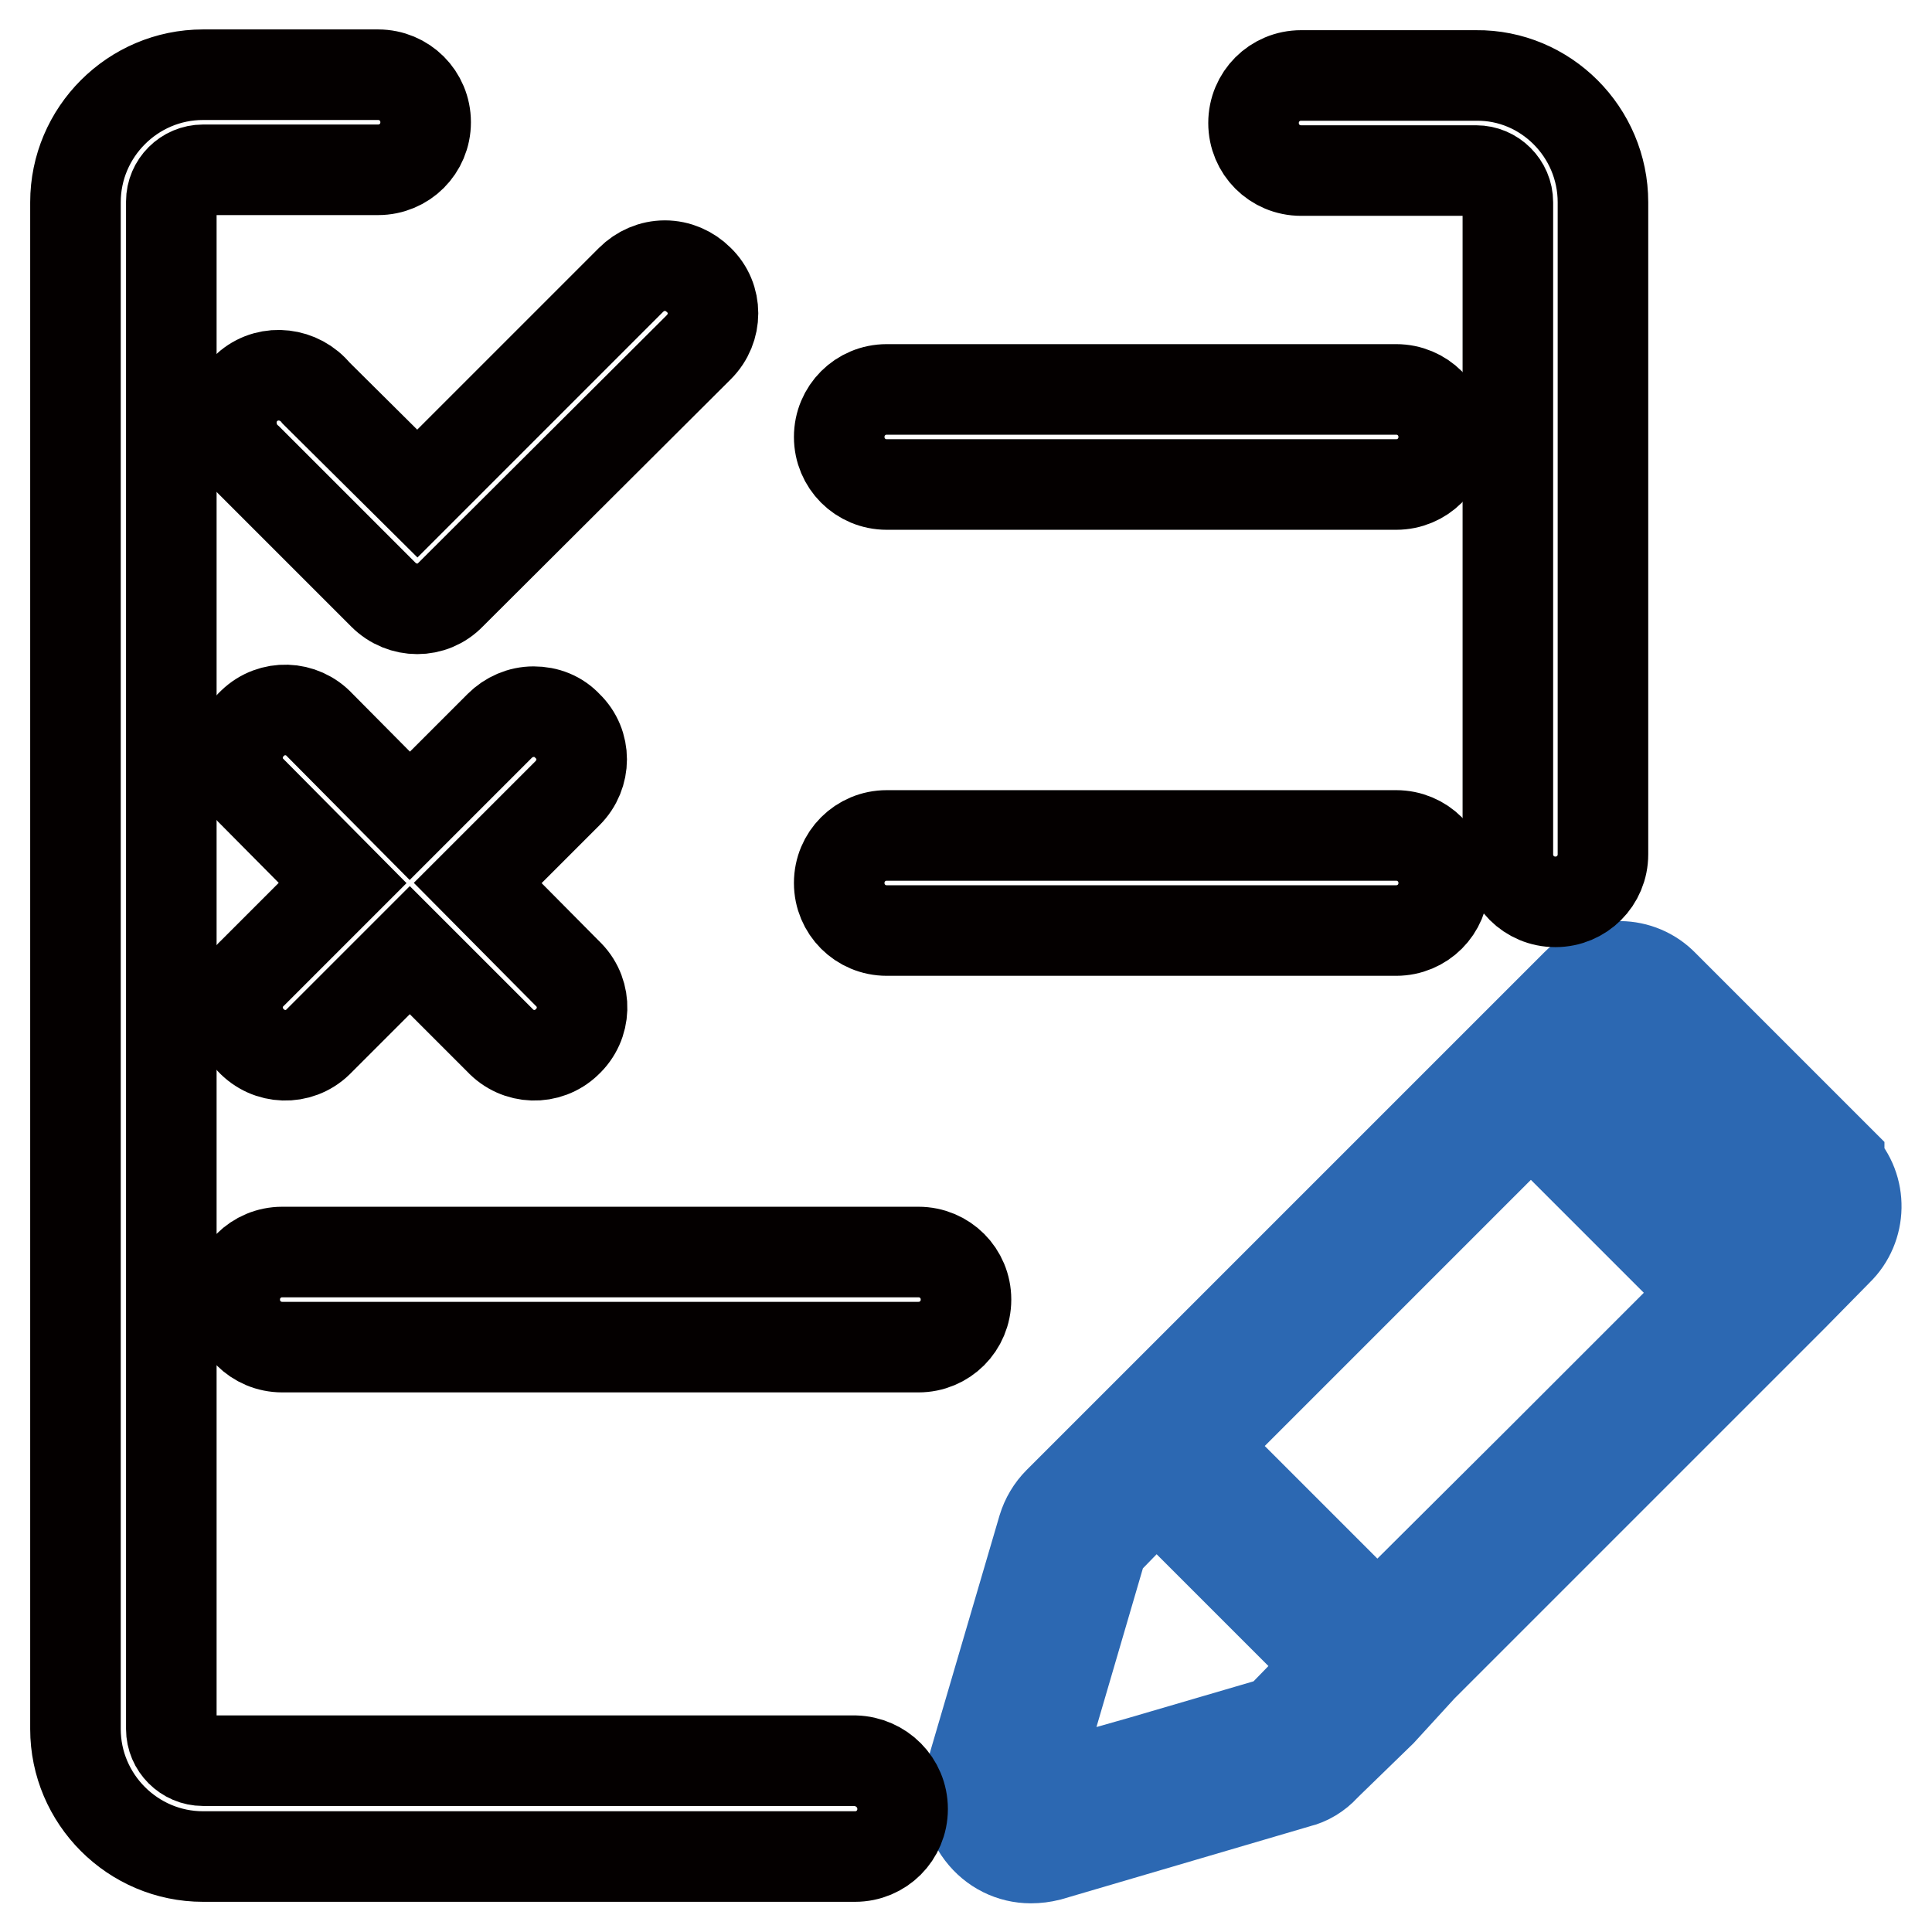
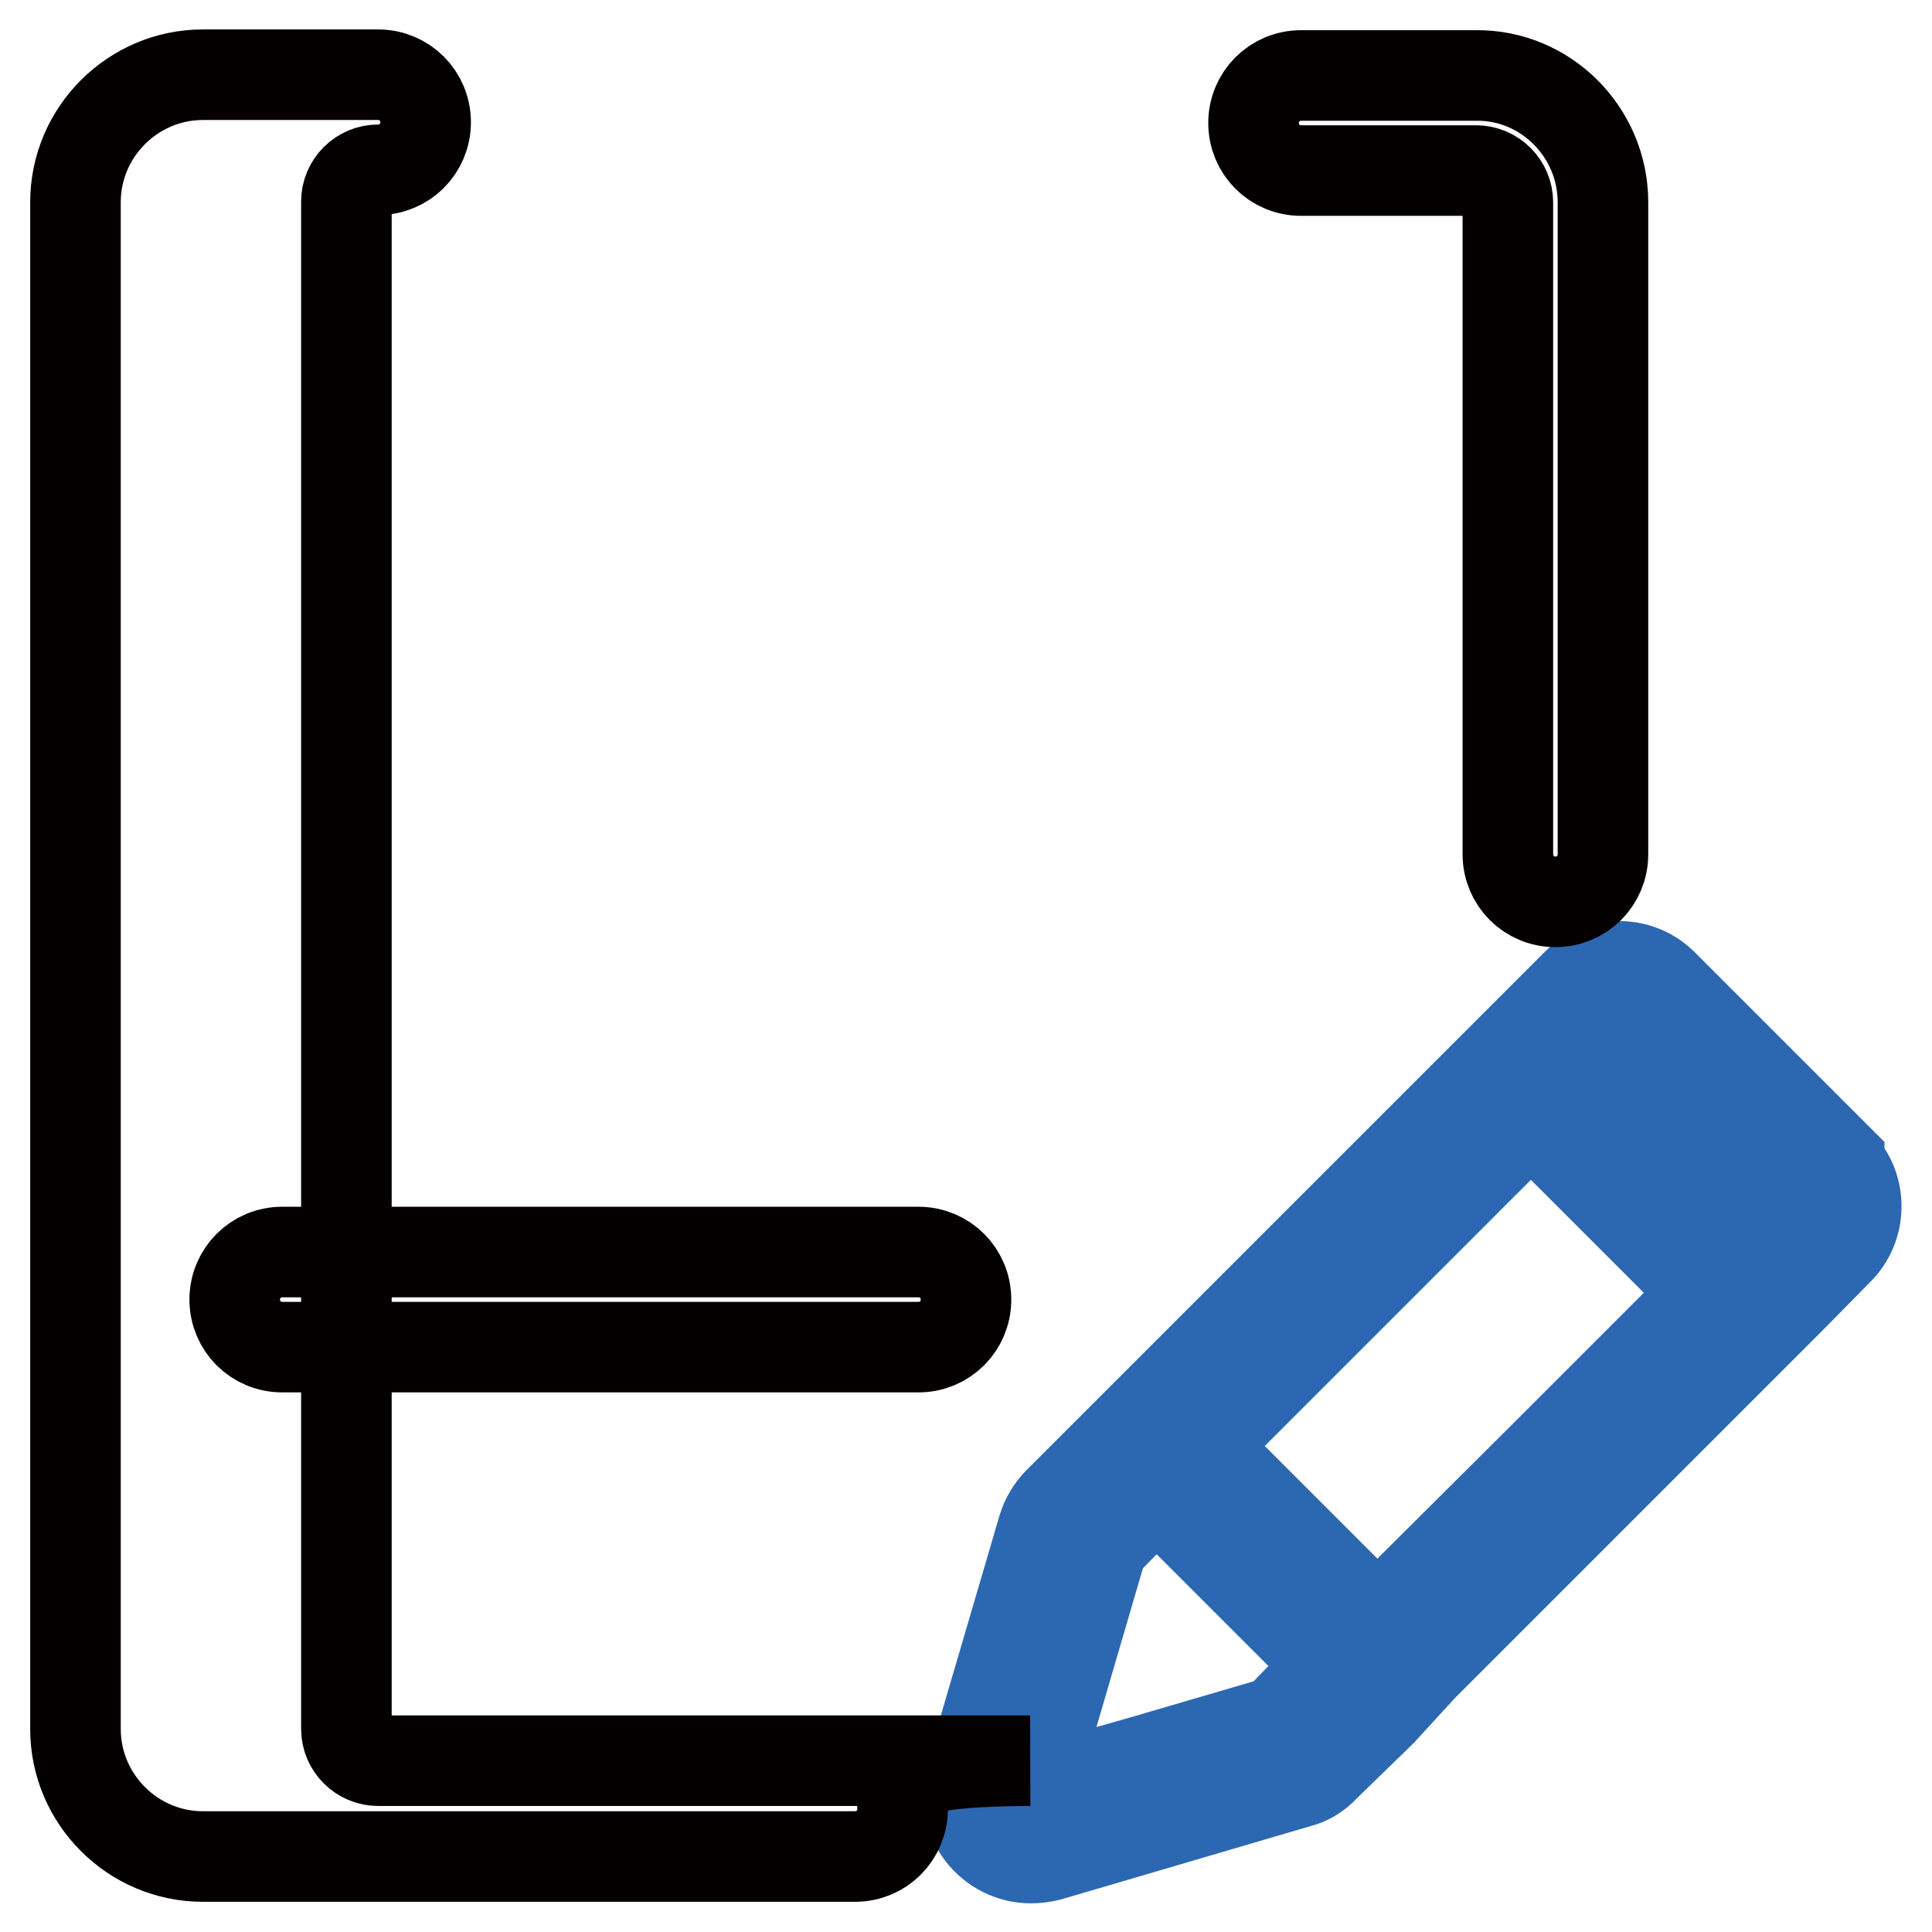
<svg xmlns="http://www.w3.org/2000/svg" version="1.1" x="0px" y="0px" viewBox="0 0 256 256" enable-background="new 0 0 256 256" xml:space="preserve">
  <g>
    <path stroke-width="12" fill-opacity="0" stroke="#2c68b2" d="M243.7,153.8l-23.3-23.3c-3.1-3.2-8.3-3.3-11.5-0.1c0,0-0.1,0.1-0.1,0.1l-17.4,17.4l-51.1,51.1 c-1,1-1.7,2.2-2.1,3.5l-9.1,31l-0.6,2.1c-0.7,2.5-0.1,5.2,1.5,7.3c1.6,2.1,4,3.3,6.6,3.3c0.8,0,1.6-0.1,2.4-0.3l33-9.7 c1.3-0.3,2.6-1.1,3.5-2.1l0.5-0.5l7-6.8l5.4-5.9l3-3l12.6-12.6l33.7-33.7l5.8-5.9c3.2-3.1,3.3-8.3,0.2-11.5 c-0.1-0.1-0.1-0.1-0.2-0.2H243.7z M169.3,228.1l-18.1,5.3l-14.8,4.2l1.3-4.2l8.4-28.7l7.1-7.3l23.3,23.3L169.3,228.1z M204,193.6 L182.5,215l-23.4-23.4l43.8-43.8l1.1,1.2l22.3,22.3L204,193.6z M232,165.4l-23.3-23.4l5.8-5.6l23.1,23.1L232,165.4z" />
    <path stroke-width="12" fill-opacity="0" stroke="#040000" d="M121.7,165.9H37.4c-3.5,0-6.3,2.8-6.3,6.3s2.8,6.3,6.3,6.3h84.3c3.5,0,6.3-2.8,6.3-6.3 S125.2,165.9,121.7,165.9z" />
-     <path stroke-width="12" fill-opacity="0" stroke="#040000" d="M185,51.6h-67.5c-3.5,0-6.3,2.8-6.3,6.3c0,3.5,2.8,6.3,6.3,6.3H185c3.5,0,6.3-2.8,6.3-6.3 S188.5,51.6,185,51.6z M88.1,35.2c-1.7,0-3.3,0.7-4.5,1.9L55.3,65.4L41.9,52.1c-2.2-2.7-6.2-3.2-8.9-1c-1.1,0.9-1.9,2.1-2.2,3.5 c-0.5,2.3,0.3,4.8,2.1,6.3l17.9,17.9c2.5,2.5,6.5,2.5,8.9,0L92.6,46c2.5-2.5,2.5-6.5,0-8.9C91.4,35.9,89.8,35.2,88.1,35.2z  M185,110.7h-67.5c-3.5,0-6.3,2.8-6.3,6.3s2.8,6.3,6.3,6.3H185c3.5,0,6.3-2.8,6.3-6.3S188.5,110.7,185,110.7z M70.7,94.3 c-1.7,0-3.3,0.7-4.5,1.9l-11.9,11.9L42.4,96.1c-2.4-2.6-6.4-2.7-8.9-0.3c-2.6,2.4-2.7,6.4-0.3,8.9c0.1,0.1,0.2,0.2,0.3,0.3 L45.4,117l-11.9,11.9c-2.6,2.4-2.7,6.4-0.3,8.9c2.4,2.6,6.4,2.7,8.9,0.3c0.1-0.1,0.2-0.2,0.3-0.3l11.9-11.9l11.9,11.9 c2.4,2.6,6.4,2.7,8.9,0.3c2.6-2.4,2.7-6.4,0.3-8.9c-0.1-0.1-0.2-0.2-0.3-0.3L63.3,117l11.9-11.9c2.5-2.5,2.5-6.5,0-8.9 C74,94.9,72.4,94.3,70.7,94.3z" />
-     <path stroke-width="12" fill-opacity="0" stroke="#040000" d="M119.6,239.7c0,3.5-2.8,6.3-6.3,6.3H26.9c-9.3,0-16.9-7.6-16.9-16.9V26.8c0-9.3,7.6-16.9,16.9-16.9h23.2 c3.5,0,6.3,2.8,6.3,6.3s-2.8,6.3-6.3,6.3H26.9c-2.3,0-4.2,1.9-4.2,4.2v202.4c0,2.3,1.9,4.2,4.2,4.2h86.4 C116.8,233.4,119.6,236.2,119.6,239.7L119.6,239.7z M212.4,26.8v86.4c0,3.5-2.8,6.3-6.3,6.3c-3.5,0-6.3-2.8-6.3-6.3V26.8 c0-2.3-1.9-4.2-4.2-4.2h-23.2c-3.5,0-6.3-2.8-6.3-6.3s2.8-6.3,6.3-6.3h23.2C204.8,9.9,212.4,17.5,212.4,26.8z" />
+     <path stroke-width="12" fill-opacity="0" stroke="#040000" d="M119.6,239.7c0,3.5-2.8,6.3-6.3,6.3H26.9c-9.3,0-16.9-7.6-16.9-16.9V26.8c0-9.3,7.6-16.9,16.9-16.9h23.2 c3.5,0,6.3,2.8,6.3,6.3s-2.8,6.3-6.3,6.3c-2.3,0-4.2,1.9-4.2,4.2v202.4c0,2.3,1.9,4.2,4.2,4.2h86.4 C116.8,233.4,119.6,236.2,119.6,239.7L119.6,239.7z M212.4,26.8v86.4c0,3.5-2.8,6.3-6.3,6.3c-3.5,0-6.3-2.8-6.3-6.3V26.8 c0-2.3-1.9-4.2-4.2-4.2h-23.2c-3.5,0-6.3-2.8-6.3-6.3s2.8-6.3,6.3-6.3h23.2C204.8,9.9,212.4,17.5,212.4,26.8z" />
  </g>
</svg>